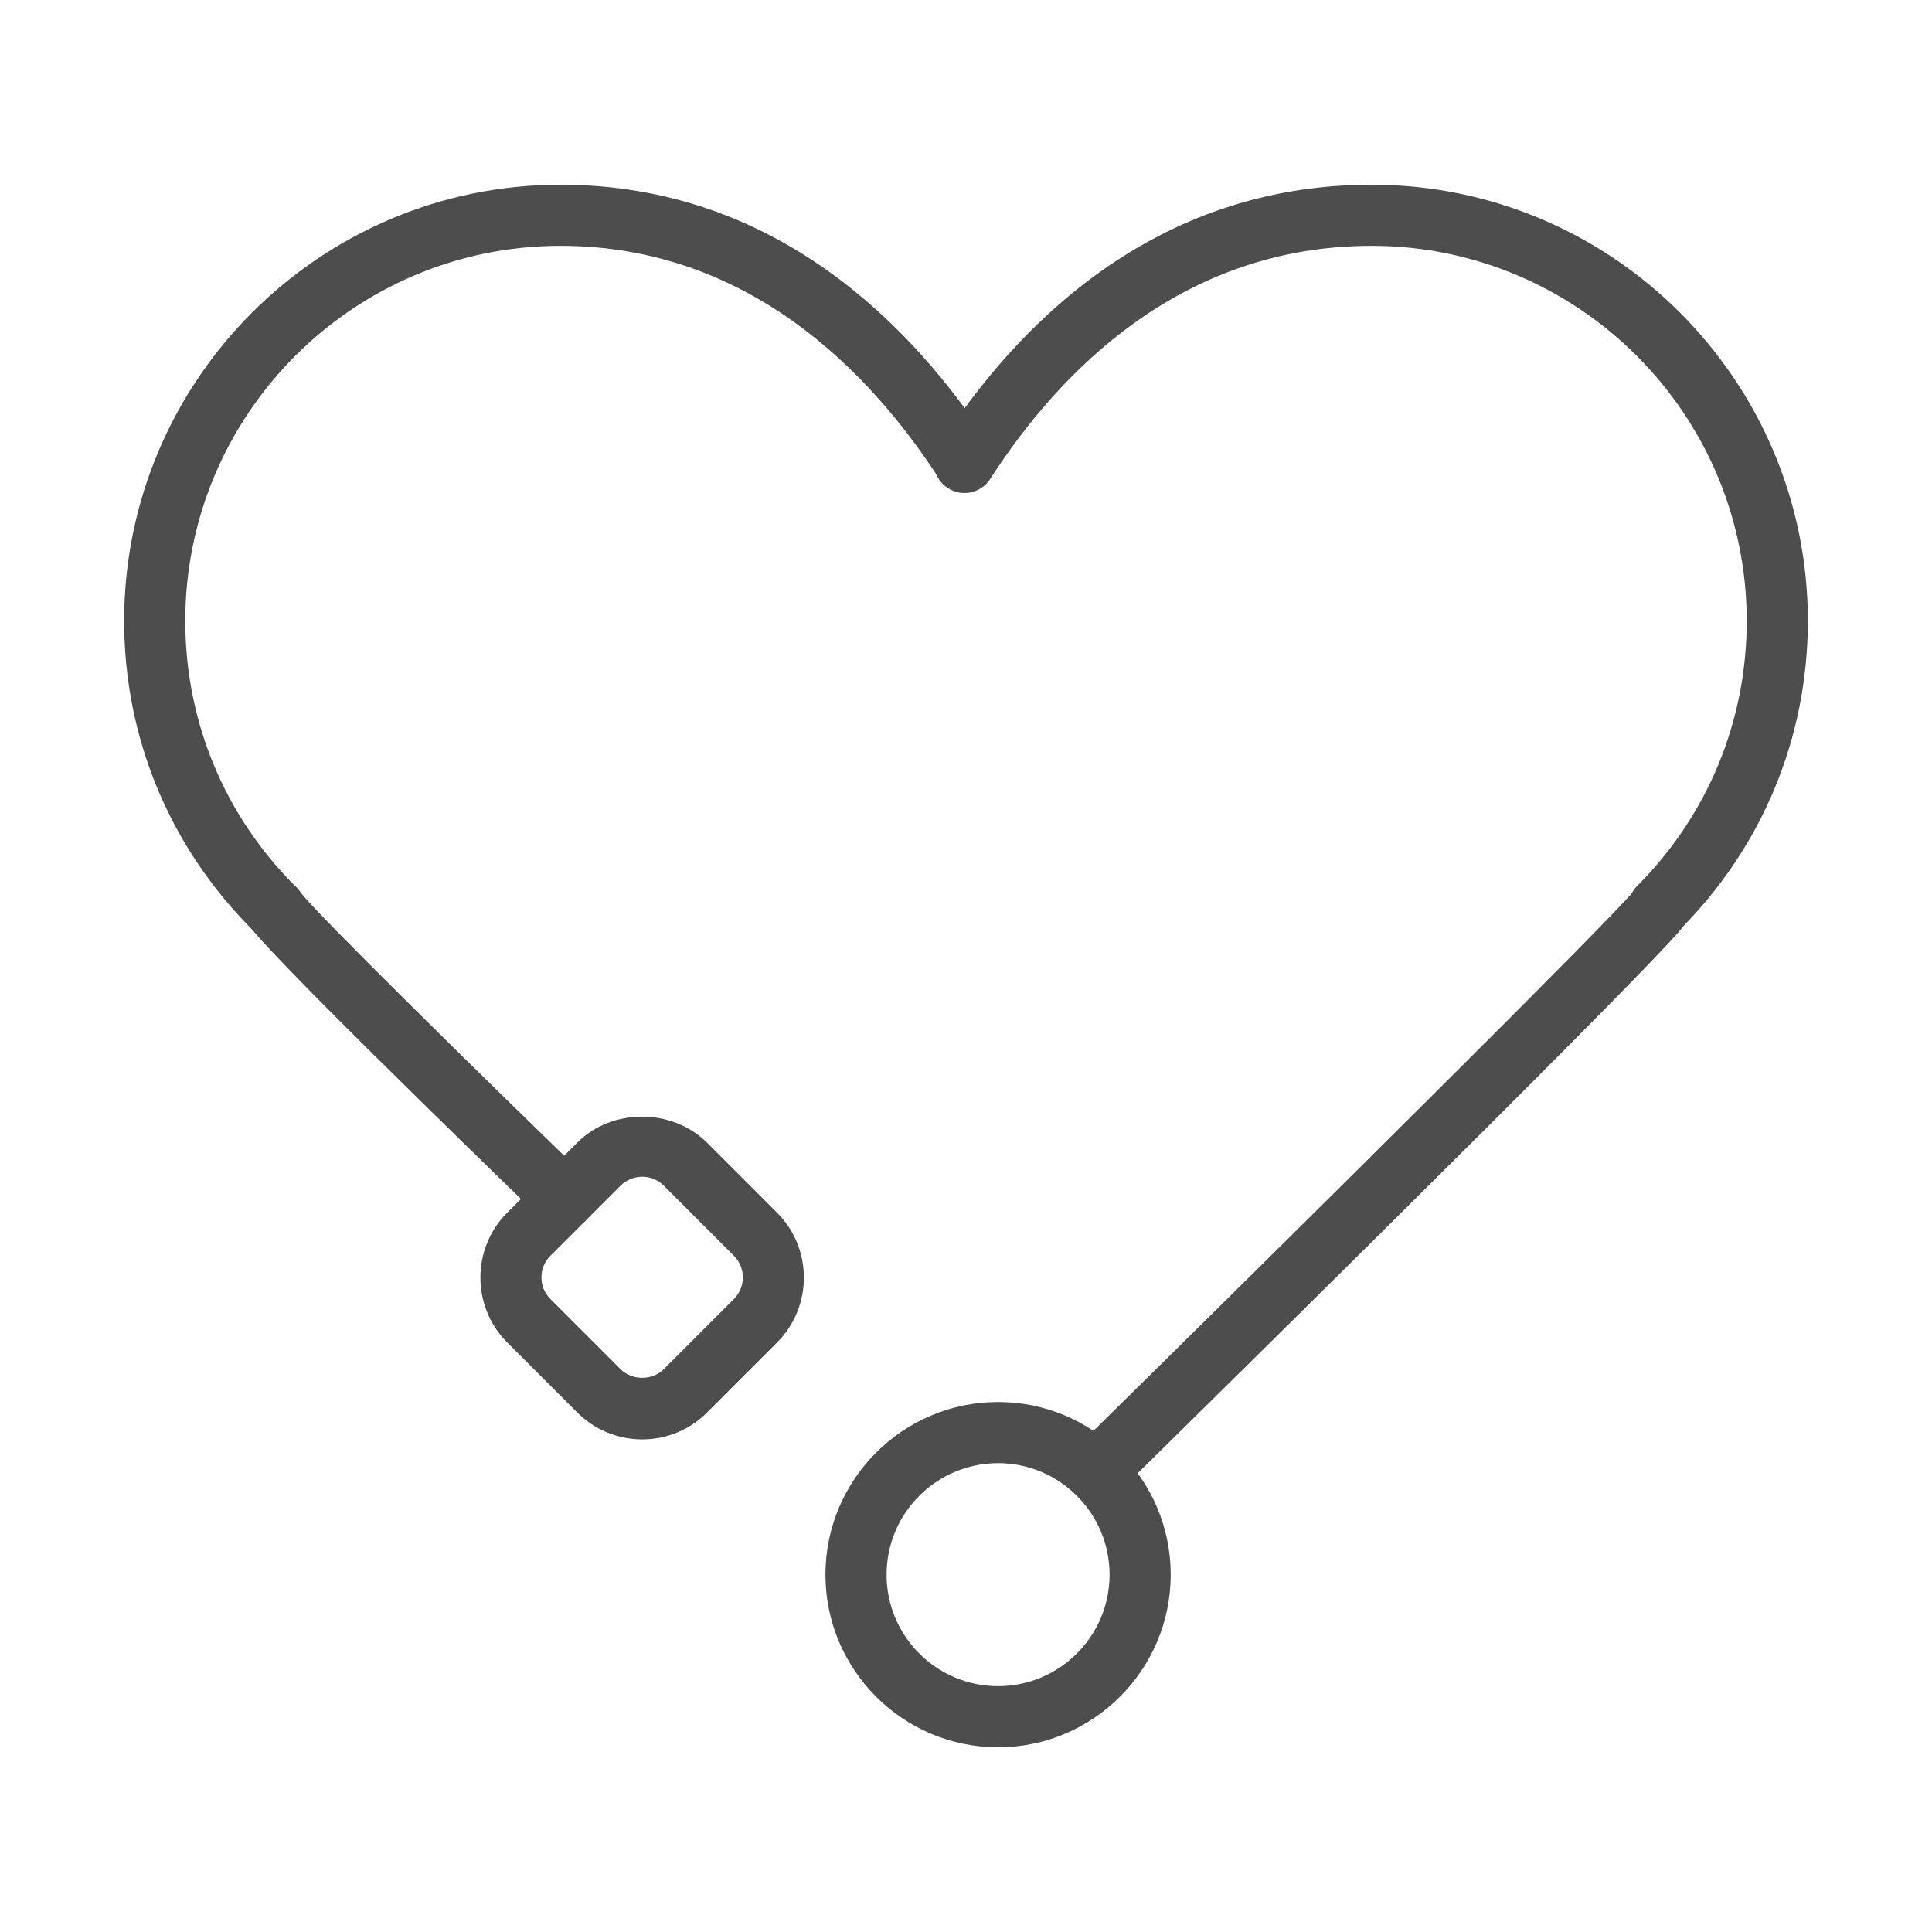
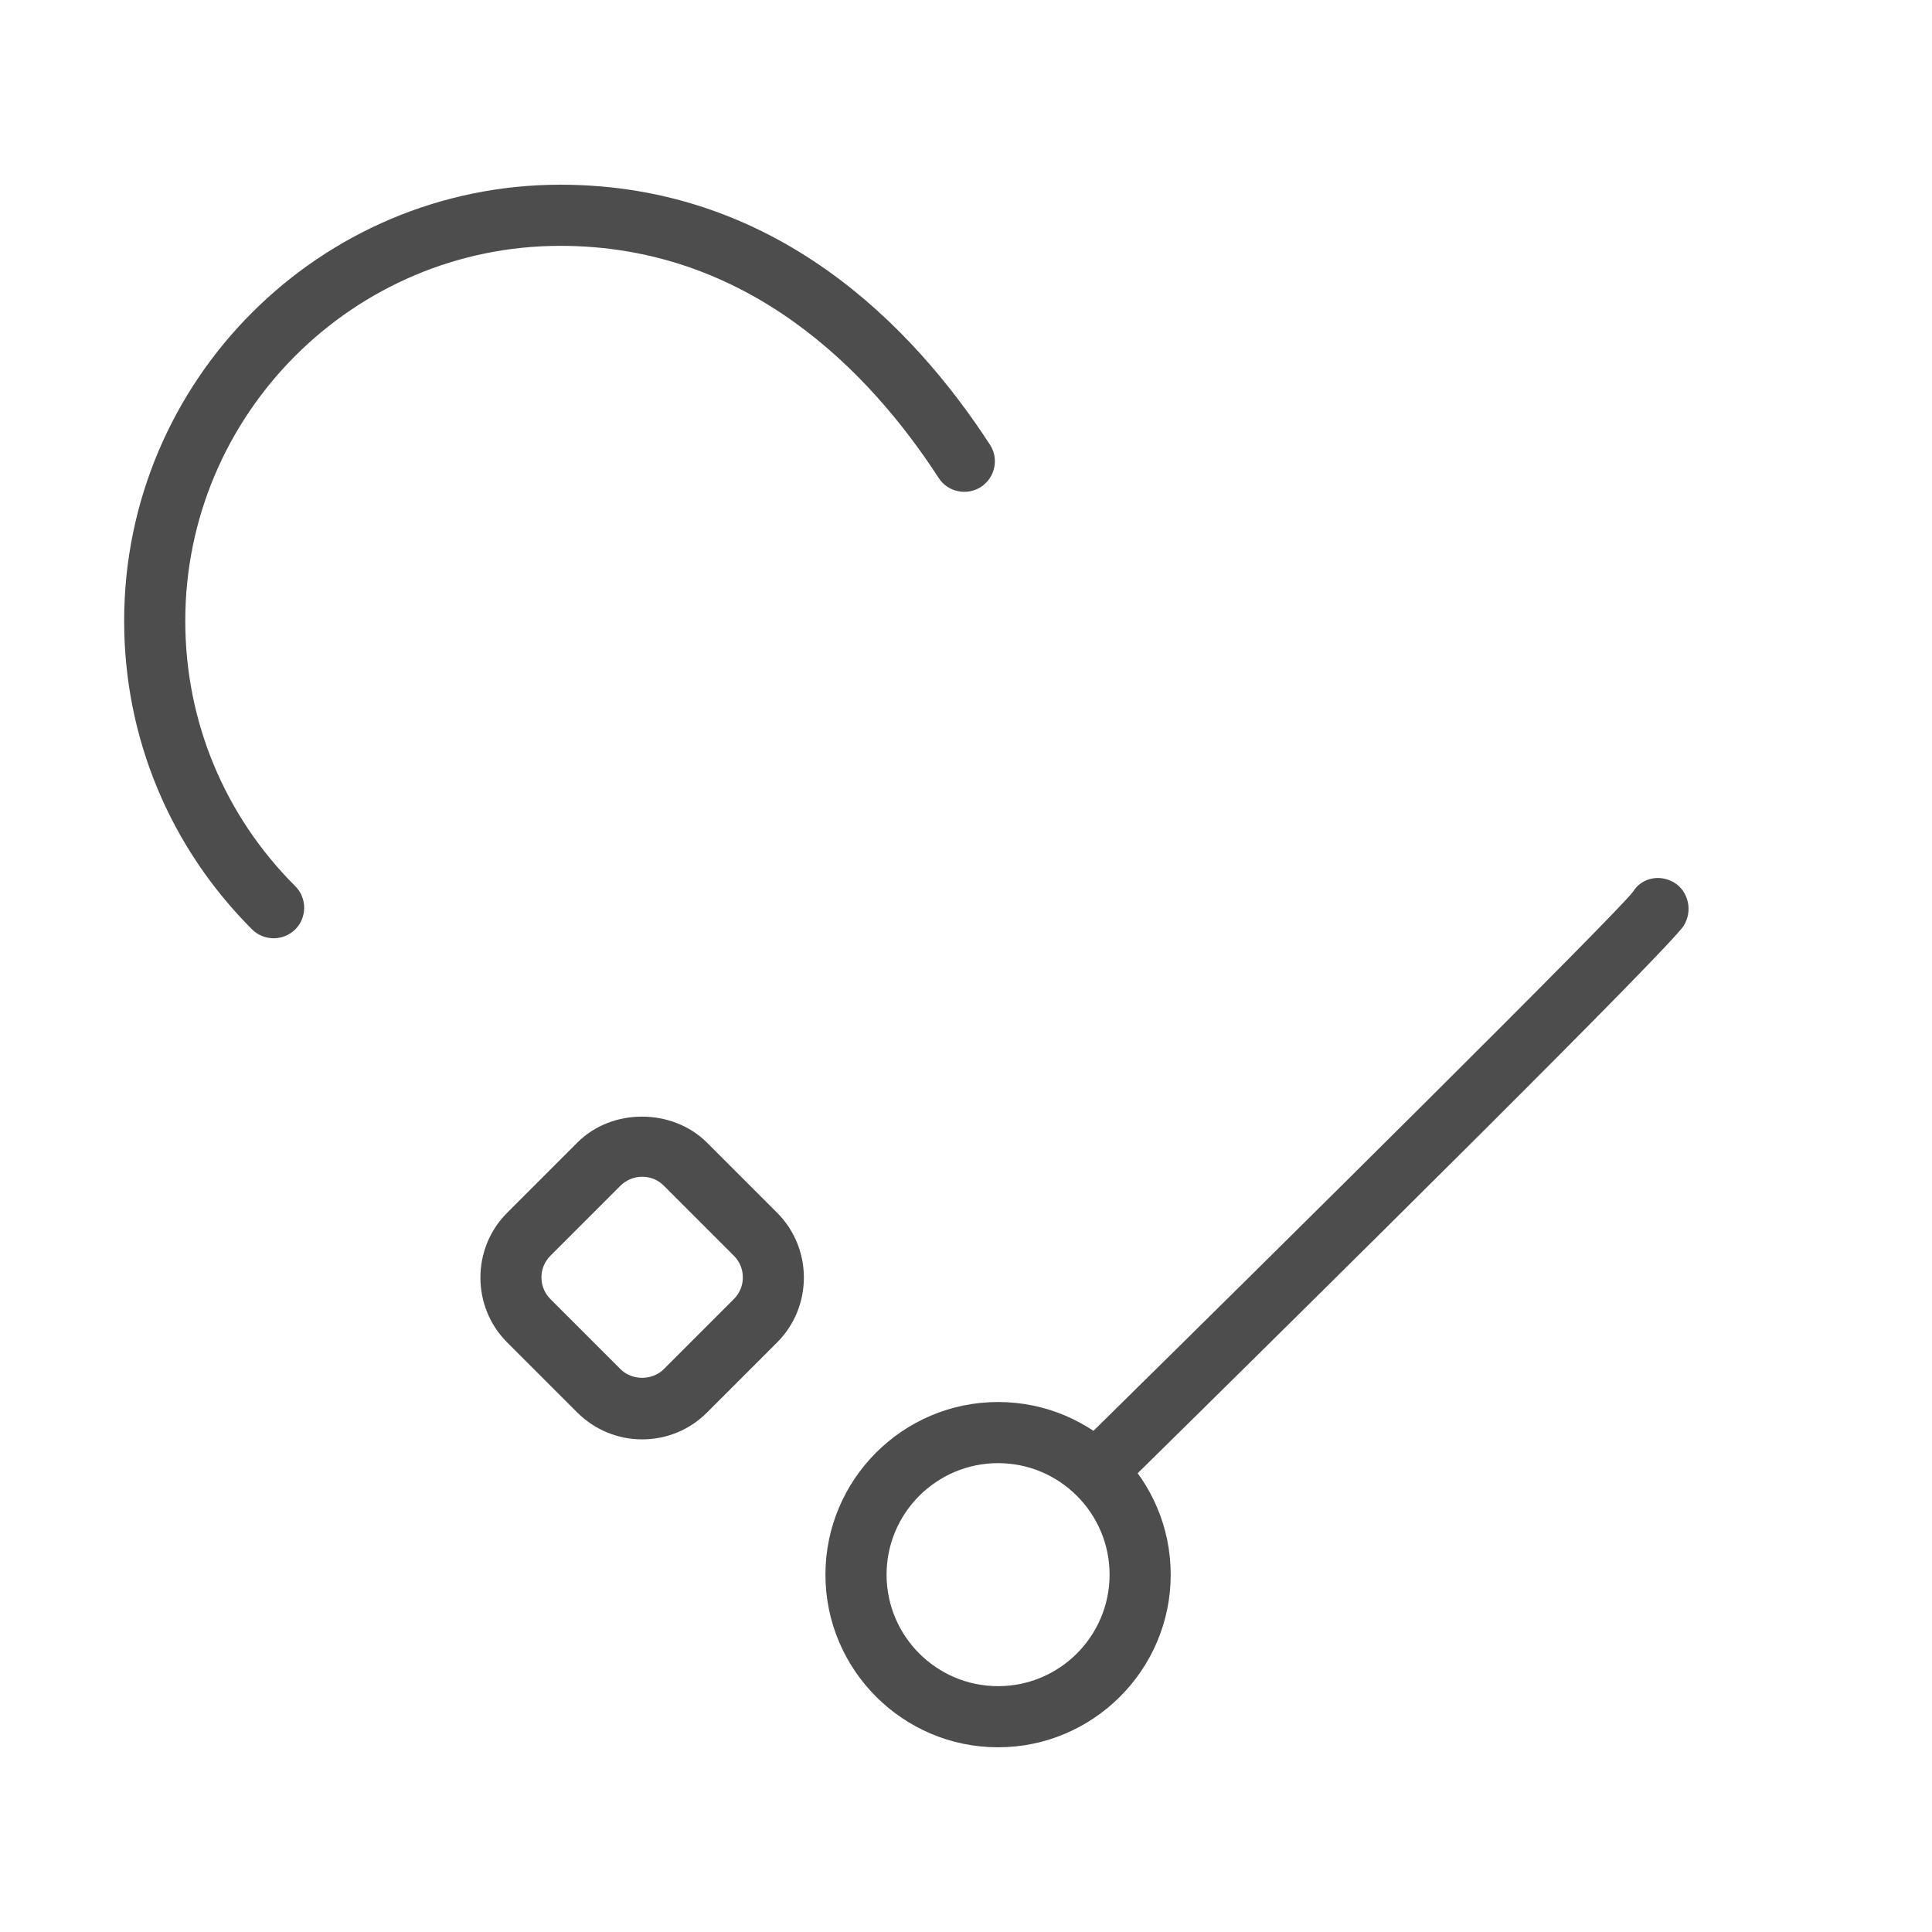
<svg xmlns="http://www.w3.org/2000/svg" class="svg-icon" style="width: 1em; height: 1em;vertical-align: middle;fill: currentColor;overflow: hidden;" viewBox="0 0 1024 1024" version="1.1">
  <path d="M145 497.3c-4.1 0-8.3-1.6-11.4-4.7-43.7-43.7-67.8-101.8-67.8-163.5C65.8 201.6 169.5 97.9 297 97.9c114.2 0 186.9 75 227.7 137.8 4.9 7.5 2.7 17.5-4.8 22.4-7.5 4.8-17.6 2.7-22.4-4.8-36.4-56.1-100.8-123-200.5-123-109.6 0-198.8 89.2-198.8 198.8 0 53.1 20.7 103.1 58.3 140.6 6.3 6.3 6.3 16.6 0 22.9-3.2 3.1-7.3 4.7-11.5 4.7z" fill="#4D4D4D" />
-   <path d="M879.2 497.1c-4.1 0-8.3-1.6-11.4-4.7-6.3-6.3-6.3-16.6 0-22.9 37.4-37.5 58-87.4 58-140.4 0-109.6-89.2-198.8-198.8-198.8-101.3 0-165.9 67.2-202.2 123.6-4.8 7.5-14.9 9.7-22.4 4.8-7.5-4.8-9.7-14.9-4.8-22.4C538.2 173.1 611.1 97.9 727 97.9c127.5 0 231.2 103.7 231.2 231.2 0 61.6-24 119.6-67.5 163.3-3.2 3.1-7.3 4.7-11.5 4.7zM299.2 651.5c-4.1 0-8.1-1.5-11.3-4.6-44.4-43-148.5-144.4-155.8-156.4-4.6-7.6-2.2-17.6 5.4-22.3 7.5-4.6 17.3-2.3 22 5 8.1 10.9 96.7 97.9 150.9 150.4 6.4 6.2 6.6 16.5 0.4 22.9-3.1 3.3-7.4 5-11.6 5z" fill="#4D4D4D" />
-   <path d="M582.5 794.3c-4.2 0-8.4-1.6-11.5-4.8-6.3-6.4-6.2-16.6 0.2-22.9 112.7-110.9 284-280.7 294.2-293.8 4.6-7.6 14.3-9.6 22-5 7.6 4.7 9.8 15 5.1 22.7-7 11.5-190 192.4-298.5 299.2-3.3 3.1-7.4 4.6-11.5 4.6z" fill="#4D4D4D" />
+   <path d="M582.5 794.3c-4.2 0-8.4-1.6-11.5-4.8-6.3-6.4-6.2-16.6 0.2-22.9 112.7-110.9 284-280.7 294.2-293.8 4.6-7.6 14.3-9.6 22-5 7.6 4.7 9.8 15 5.1 22.7-7 11.5-190 192.4-298.5 299.2-3.3 3.1-7.4 4.6-11.5 4.6" fill="#4D4D4D" />
  <path d="M529 926.1c-50.5 0-91.5-41.1-91.5-91.5s41-91.5 91.5-91.5 91.5 41.1 91.5 91.5-41.1 91.5-91.5 91.5z m0-150.6c-32.6 0-59.1 26.5-59.1 59.1s26.5 59.1 59.1 59.1 59.1-26.5 59.1-59.1-26.5-59.1-59.1-59.1zM340.4 762.9c-13 0-25.2-5.1-34.4-14.2l-37.2-37.2c-18.9-18.9-18.9-49.8 0-68.7l37.2-37.2c18.3-18.4 50.3-18.3 68.7 0l37.2 37.2c18.9 18.9 18.9 49.8 0 68.7l-37.2 37.2c-9.1 9.1-21.3 14.2-34.3 14.2z m0-139.2c-4.3 0-8.4 1.7-11.5 4.7l-37.2 37.2c-6.3 6.3-6.3 16.6 0 22.9l37.2 37.2c6.1 6.1 16.8 6.1 22.9 0l37.2-37.2c6.3-6.3 6.3-16.6 0-22.9l-37.2-37.2c-3-3-7-4.7-11.4-4.7z" fill="#4D4D4D" />
</svg>